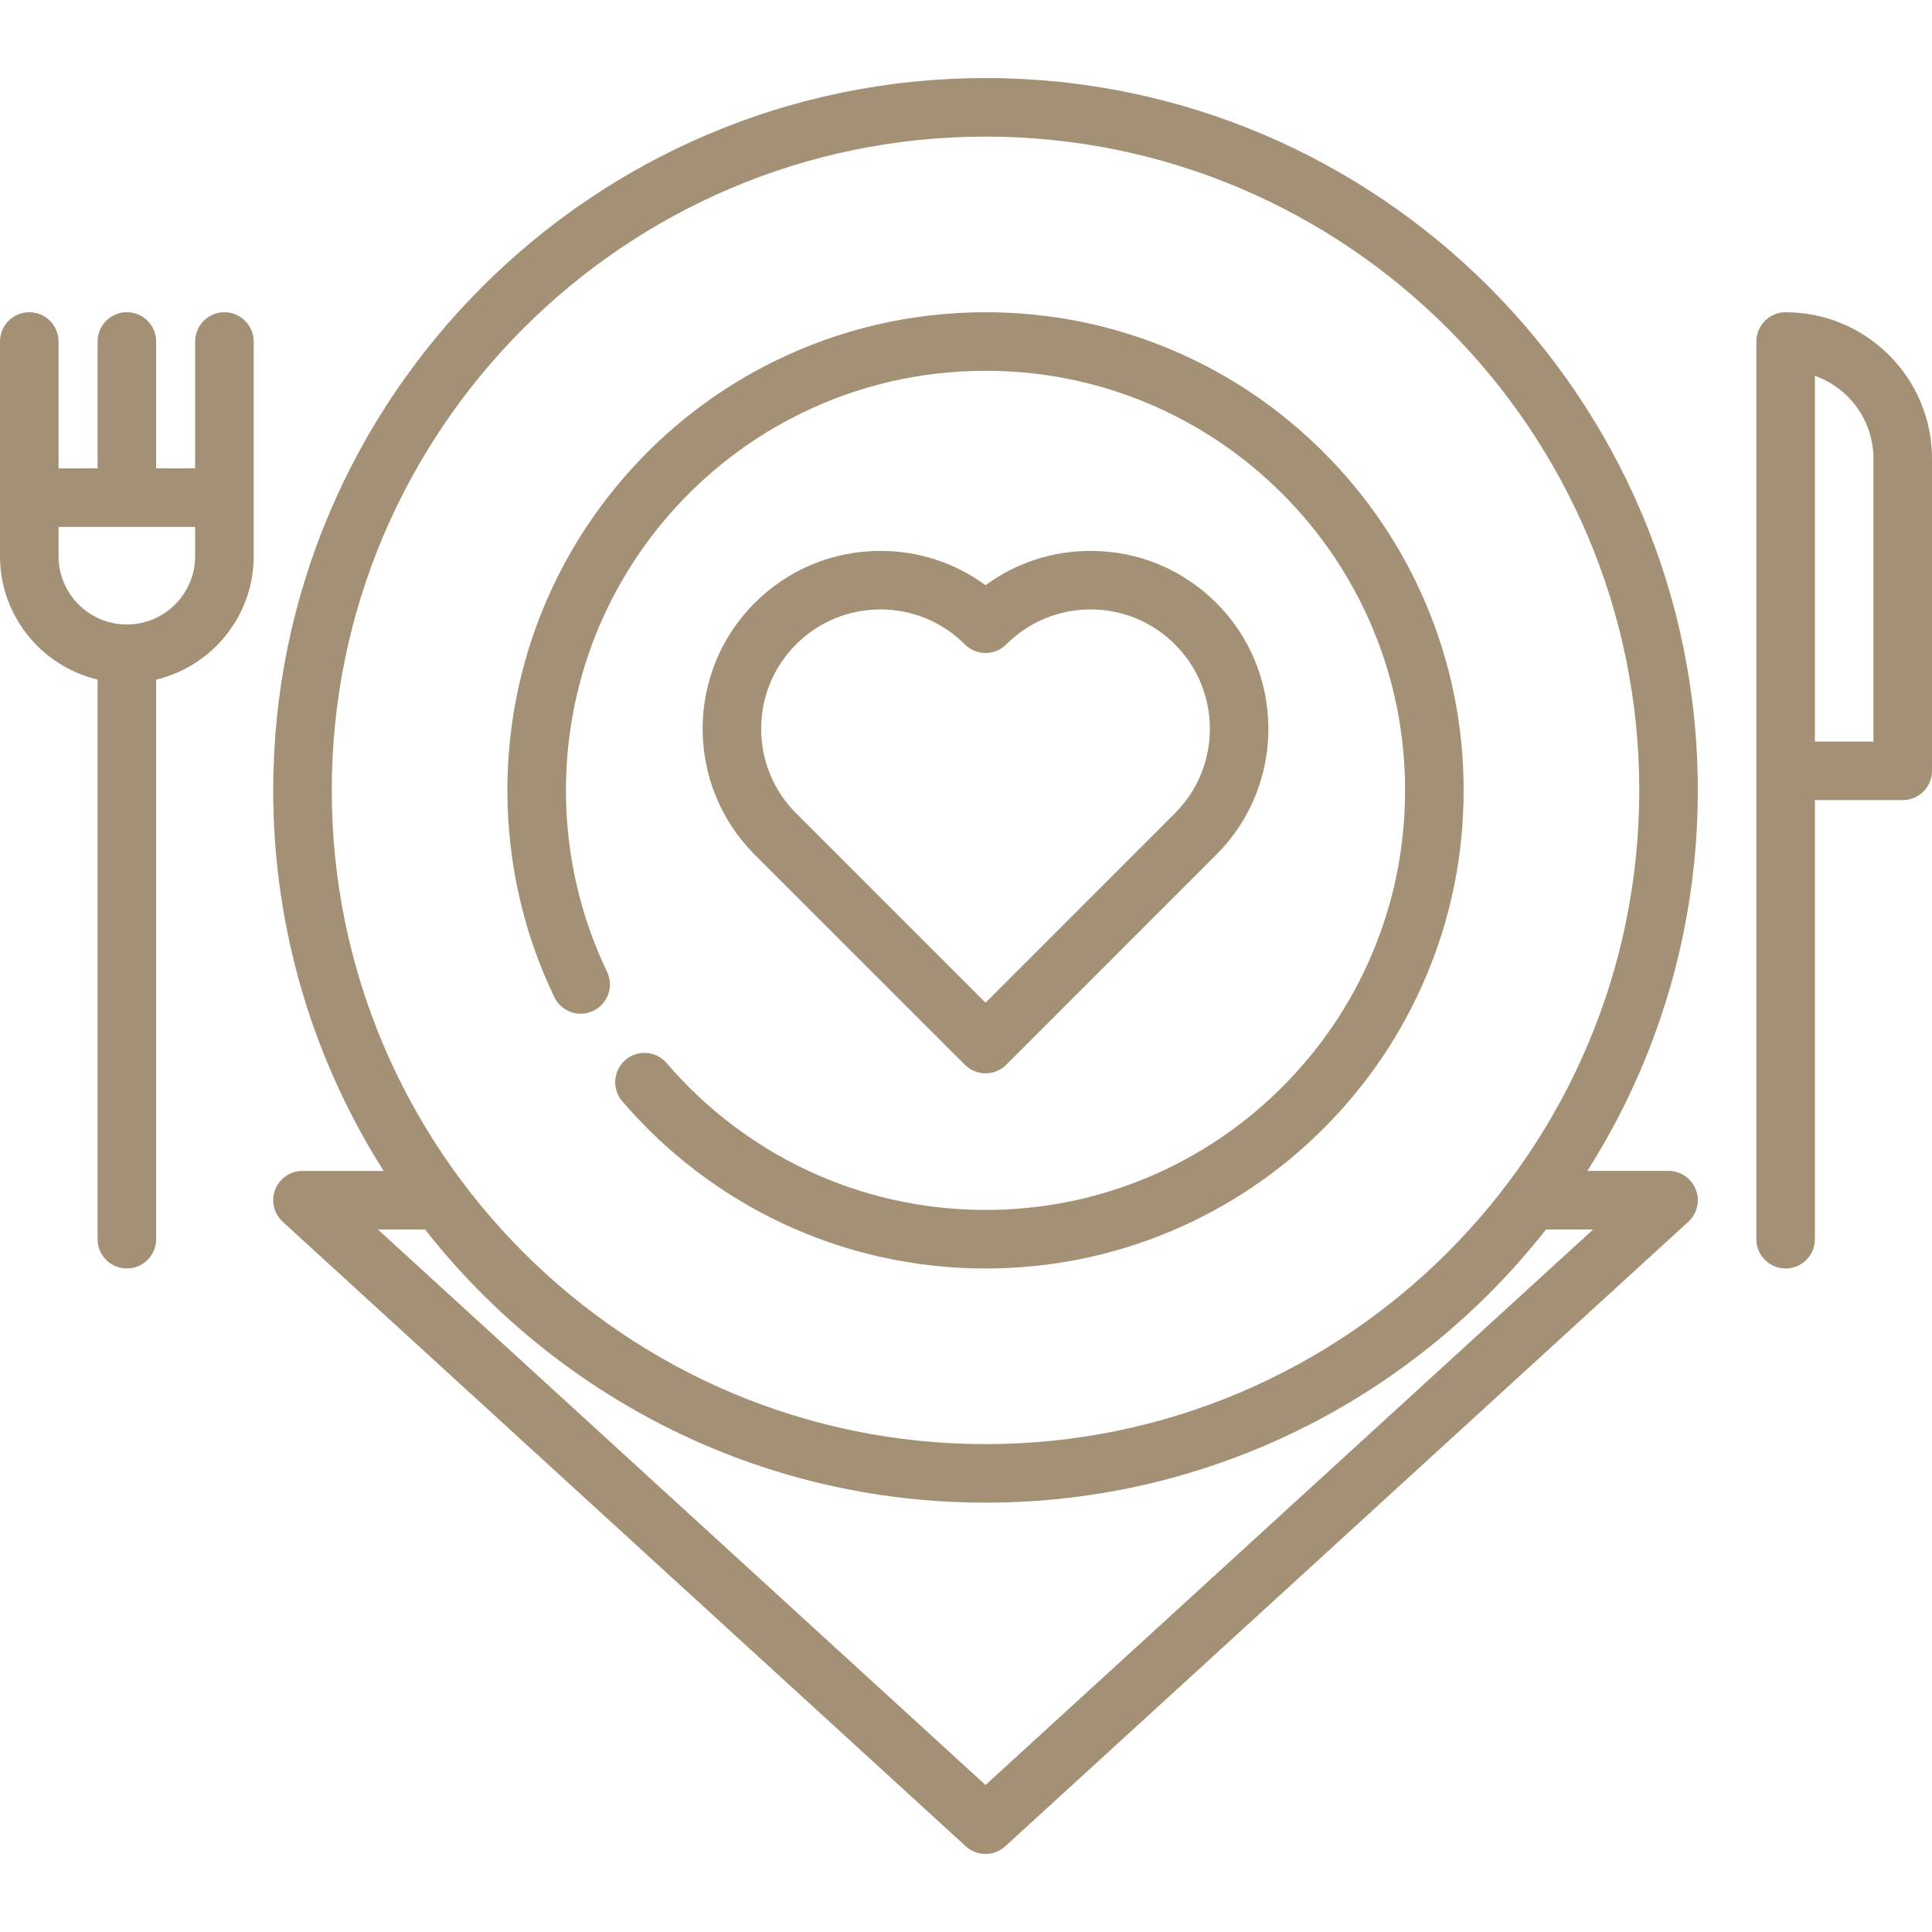
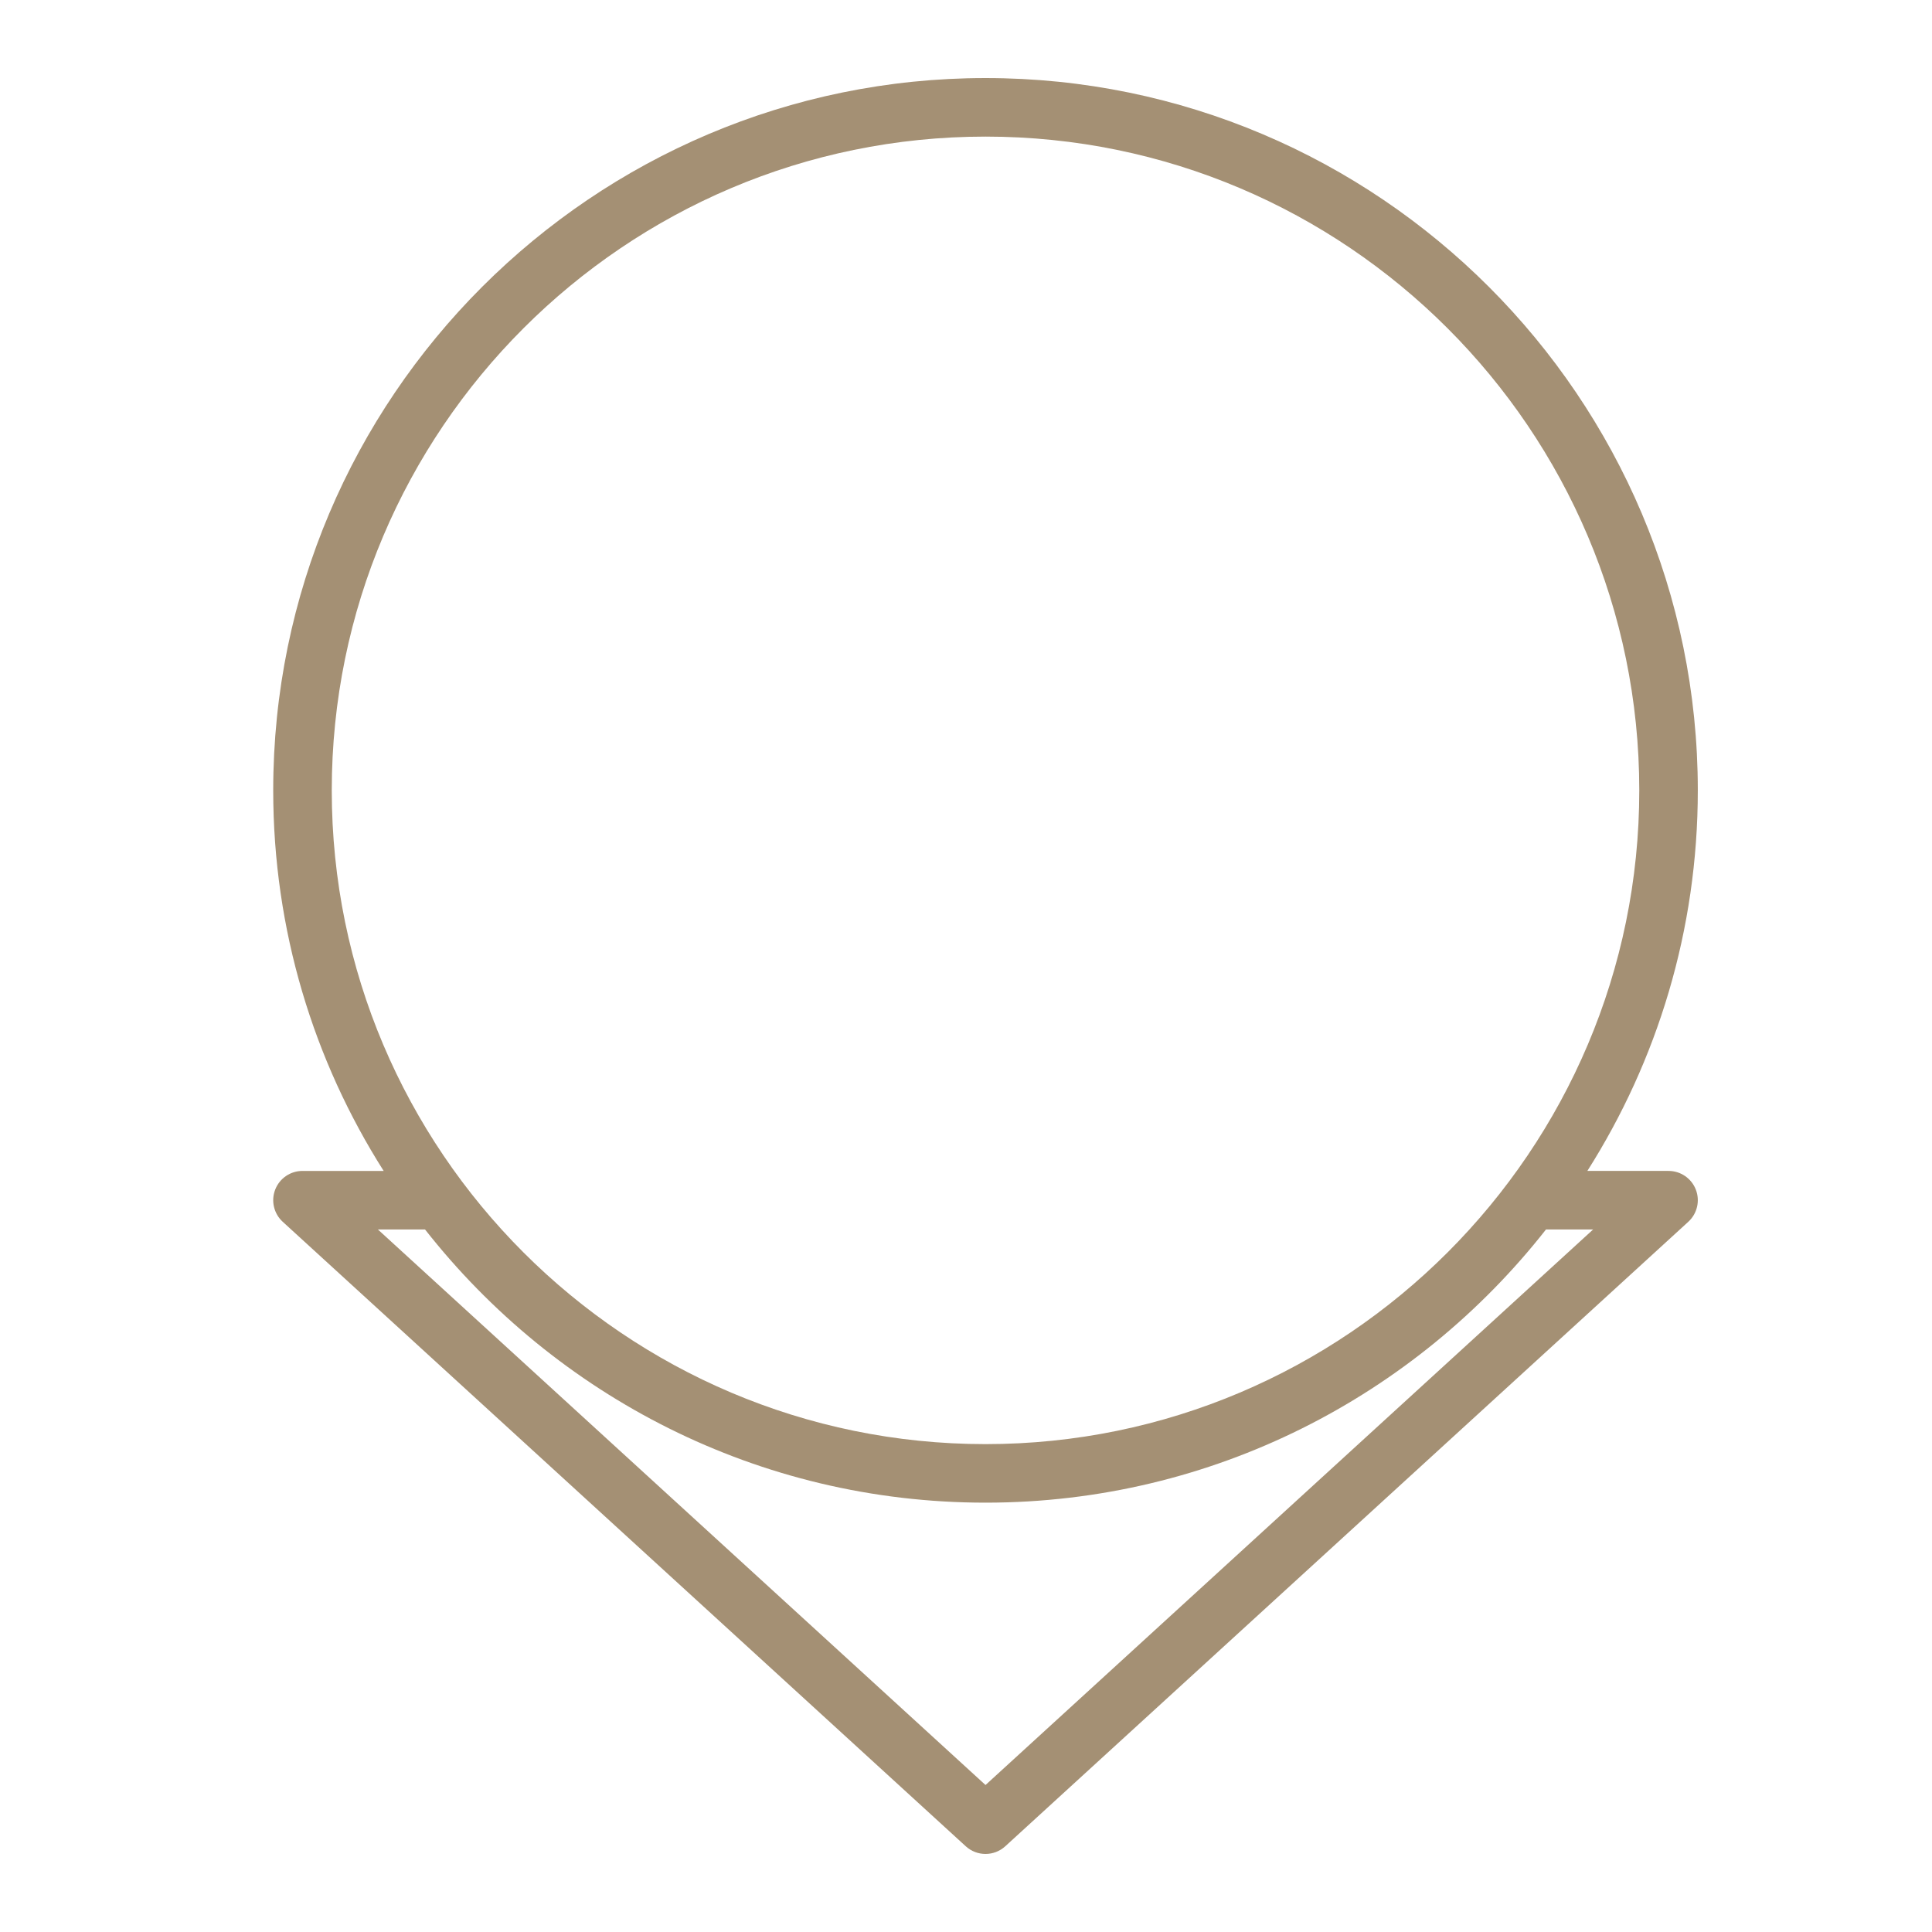
<svg xmlns="http://www.w3.org/2000/svg" version="1.1" id="Capa_1" x="0px" y="0px" viewBox="0 0 512.001 512.001" style="enable-background:new 0 0 512.001 512.001;" xml:space="preserve" width="512px" height="512px">
  <g>
    <g>
      <path d="M442.181,310.306h-21.512c18.526-29.194,29.269-63.791,29.269-100.853C449.94,105.366,365.26,20.686,261.173,20.686    S72.405,105.366,72.405,209.454c0,37.062,10.743,71.659,29.269,100.853H80.163c-3.201,0-6.073,1.966-7.232,4.949    c-1.158,2.985-0.365,6.374,1.997,8.533l181.01,165.495c1.482,1.355,3.358,2.032,5.234,2.032c1.876,0,3.752-0.678,5.234-2.032    l181.01-165.495c2.363-2.16,3.156-5.548,1.997-8.533C448.254,312.272,445.382,310.306,442.181,310.306z M87.92,209.454    c0-95.532,77.721-173.253,173.253-173.253s173.253,77.721,173.253,173.253c0,95.531-77.721,173.253-173.253,173.253    S87.92,304.986,87.92,209.454z M261.173,473.046L100.144,325.821h12.494c34.587,44.051,88.313,72.4,148.535,72.4    c60.222,0,113.947-28.348,148.535-72.4h12.494L261.173,473.046z" fill="#a49074" />
    </g>
  </g>
  <g>
    <g>
-       <path d="M377.918,160.127c-6.382-15.081-15.515-28.63-27.152-40.267c-11.636-11.636-25.186-20.77-40.267-27.152    c-15.629-6.609-32.22-9.961-49.328-9.961h-0.011c-9.764,0-19.487,1.117-28.92,3.32c-9.175,2.14-18.111,5.326-26.572,9.453    c-21.028,10.251-38.798,26.127-51.407,45.904c-12.95,20.304-19.797,43.825-19.797,68.029c0,9.619,1.086,19.218,3.227,28.527    c2.089,9.051,5.182,17.894,9.206,26.262c1.283,2.68,4.034,4.408,6.992,4.408c1.169,0,2.296-0.259,3.351-0.776    c3.858-1.851,5.492-6.495,3.641-10.343c0-0.01,0-0.01-0.011-0.01c-3.527-7.354-6.237-15.091-8.058-23.024    c-1.882-8.151-2.834-16.581-2.834-25.041c0-21.235,5.999-41.881,17.367-59.703c11.057-17.335,26.665-31.278,45.128-40.287    c7.426-3.631,15.267-6.413,23.304-8.296c8.265-1.923,16.808-2.906,25.393-2.906c15.029,0,29.582,2.937,43.287,8.729    c13.219,5.596,25.114,13.612,35.344,23.831c10.219,10.23,18.235,22.125,23.831,35.343c5.792,13.705,8.73,28.269,8.73,43.288    c0,15.018-2.938,29.582-8.73,43.277c-5.596,13.229-13.612,25.124-23.831,35.344c-10.23,10.219-22.125,18.235-35.344,23.831    c-13.705,5.792-28.268,8.74-43.287,8.74c-8.306,0-16.581-0.921-24.597-2.731c-7.809-1.758-15.432-4.385-22.673-7.788    c-7.116-3.341-13.891-7.469-20.159-12.258c-6.217-4.748-11.957-10.178-17.057-16.125c-1.479-1.727-3.63-2.72-5.896-2.72    c-1.851,0-3.641,0.662-5.047,1.872c-3.248,2.783-3.63,7.686-0.848,10.933c5.803,6.775,12.329,12.951,19.425,18.37    c7.137,5.452,14.864,10.148,22.973,13.964c8.254,3.89,16.953,6.869,25.838,8.886c9.144,2.058,18.577,3.113,28.021,3.113h0.021    c17.108,0,33.698-3.351,49.328-9.961c15.081-6.382,28.63-15.515,40.267-27.152c11.636-11.636,20.77-25.187,27.152-40.278    c6.61-15.618,9.961-32.209,9.961-49.317C387.879,192.348,384.527,175.757,377.918,160.127z" fill="#a49074" />
-     </g>
+       </g>
  </g>
  <g>
    <g>
-       <path d="M59.476,82.748c-4.284,0-7.758,3.473-7.758,7.758v33.618H41.375v-33.62c0-4.285-3.473-7.758-7.758-7.758    c-4.284,0-7.758,3.473-7.758,7.758v33.62H15.515V90.506c0-4.285-3.473-7.758-7.758-7.758C3.473,82.748,0,86.22,0,90.506v56.889    c0,15.867,11.052,29.19,25.86,32.703V328.4c0,4.285,3.473,7.758,7.758,7.758c4.284,0,7.758-3.473,7.758-7.758V180.098    c14.807-3.513,25.859-16.837,25.859-32.703V90.506C67.233,86.22,63.76,82.748,59.476,82.748z M51.718,147.395    c0,9.981-8.12,18.101-18.101,18.101s-18.102-8.12-18.102-18.101v-7.756h36.203V147.395z" fill="#a49074" />
-     </g>
+       </g>
  </g>
  <g>
    <g>
-       <path d="M473.212,82.748c-4.284,0-7.758,3.473-7.758,7.758V328.4c0,4.285,3.473,7.758,7.758,7.758    c4.284,0,7.758-3.473,7.758-7.758V212.04h23.273c4.284,0,7.758-3.473,7.758-7.758v-82.747    C512,100.149,494.6,82.748,473.212,82.748z M496.485,196.525H480.97V99.598c9.029,3.203,15.515,11.825,15.515,21.938V196.525z" fill="#a49074" />
-     </g>
+       </g>
  </g>
  <g>
    <g>
-       <path d="M322.36,159.809c-8.901-8.909-20.74-13.815-33.335-13.815c-10.156,0-19.818,3.189-27.844,9.095    c-8.034-5.906-17.701-9.095-27.857-9.095c-12.596,0-24.435,4.906-33.335,13.812c-18.377,18.377-18.377,48.285,0.001,66.673    l55.709,55.695c1.515,1.514,3.5,2.272,5.485,2.272s3.971-0.758,5.486-2.273l55.69-55.696    C340.733,208.09,340.733,178.183,322.36,159.809z M311.387,215.508l-50.204,50.209l-50.222-50.208    c-12.33-12.336-12.331-32.403,0-44.733c5.972-5.976,13.914-9.267,22.363-9.267c8.45,0,16.397,3.291,22.375,9.269    c1.455,1.455,3.428,2.272,5.485,2.272c0.001,0,0.002,0,0.003,0c2.058-0.001,4.032-0.819,5.486-2.276    c5.966-5.975,13.904-9.265,22.352-9.265c8.449,0,16.389,3.291,22.362,9.268C323.715,183.105,323.714,203.173,311.387,215.508z" fill="#a49074" />
-     </g>
+       </g>
  </g>
  <g>
</g>
  <g>
</g>
  <g>
</g>
  <g>
</g>
  <g>
</g>
  <g>
</g>
  <g>
</g>
  <g>
</g>
  <g>
</g>
  <g>
</g>
  <g>
</g>
  <g>
</g>
  <g>
</g>
  <g>
</g>
  <g>
</g>
</svg>